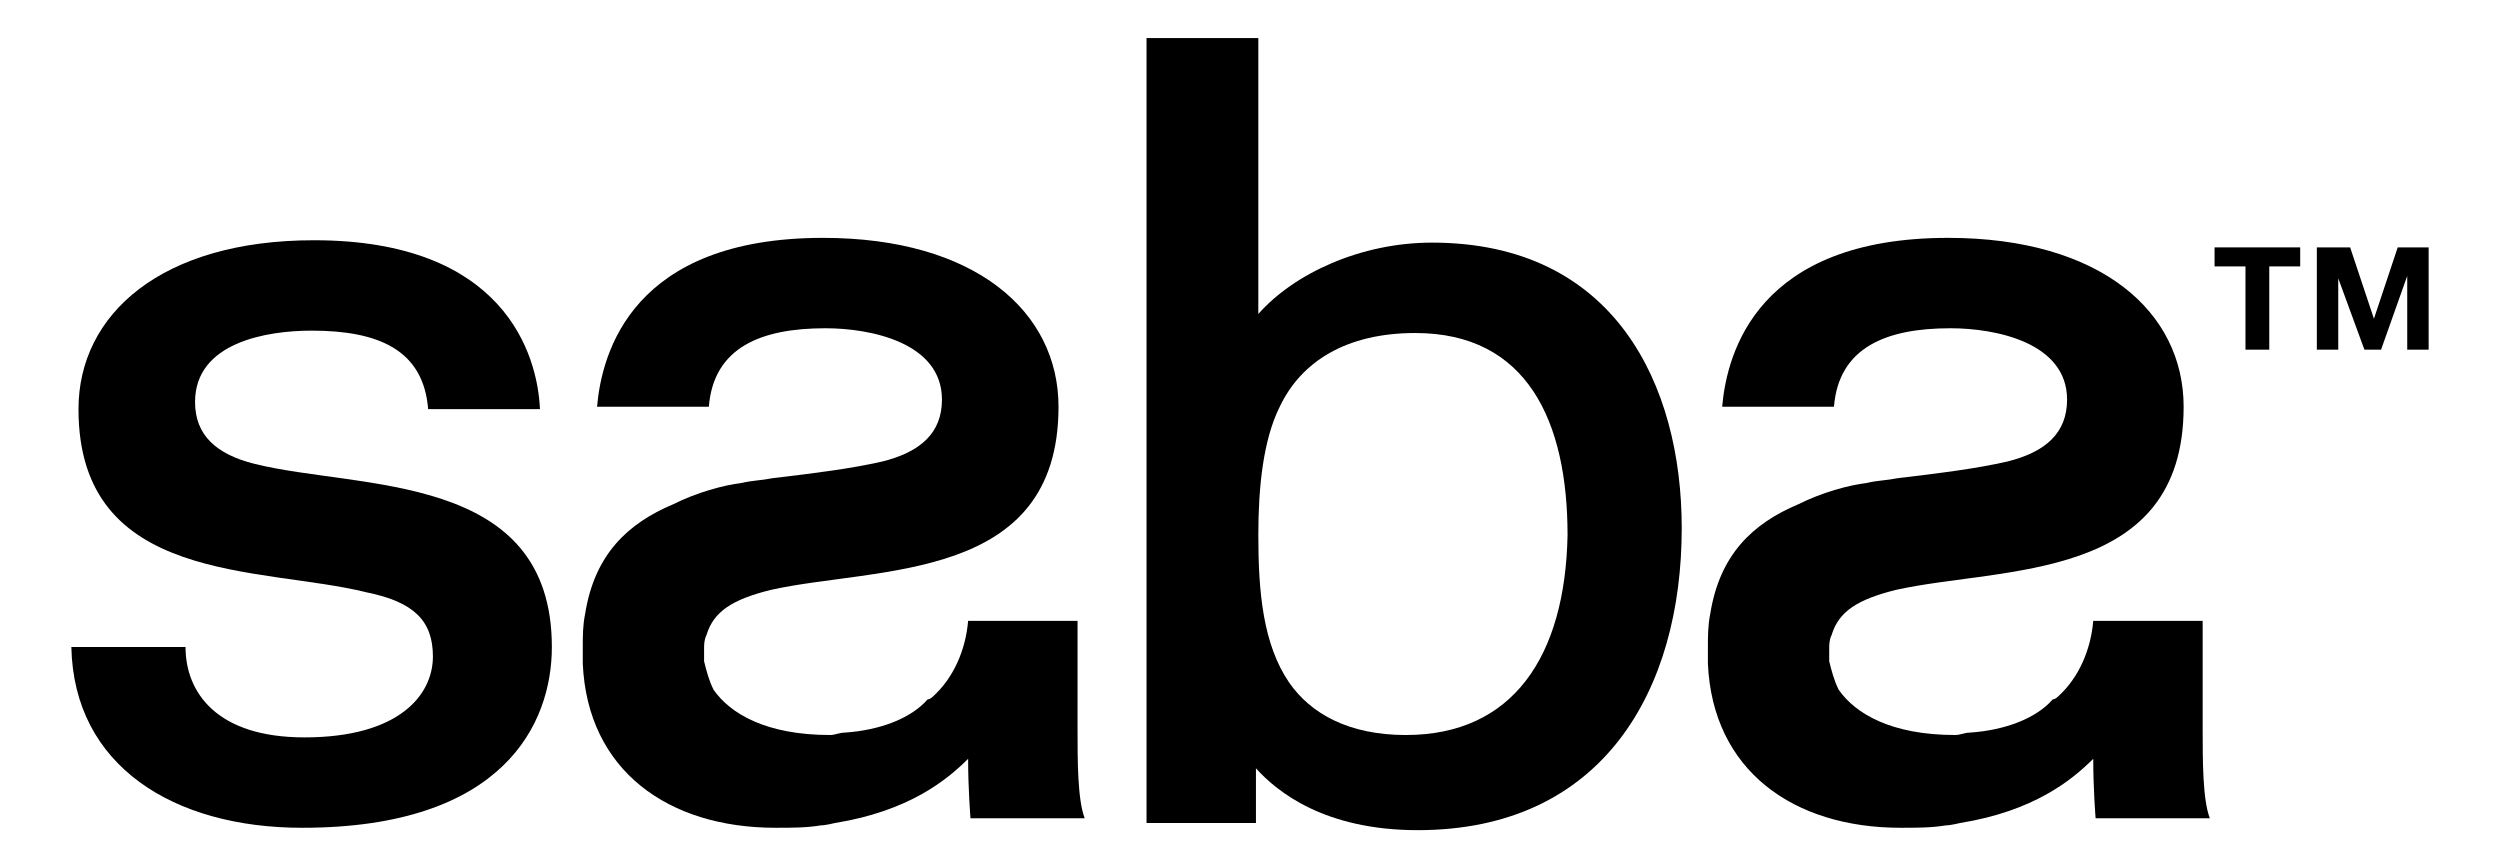
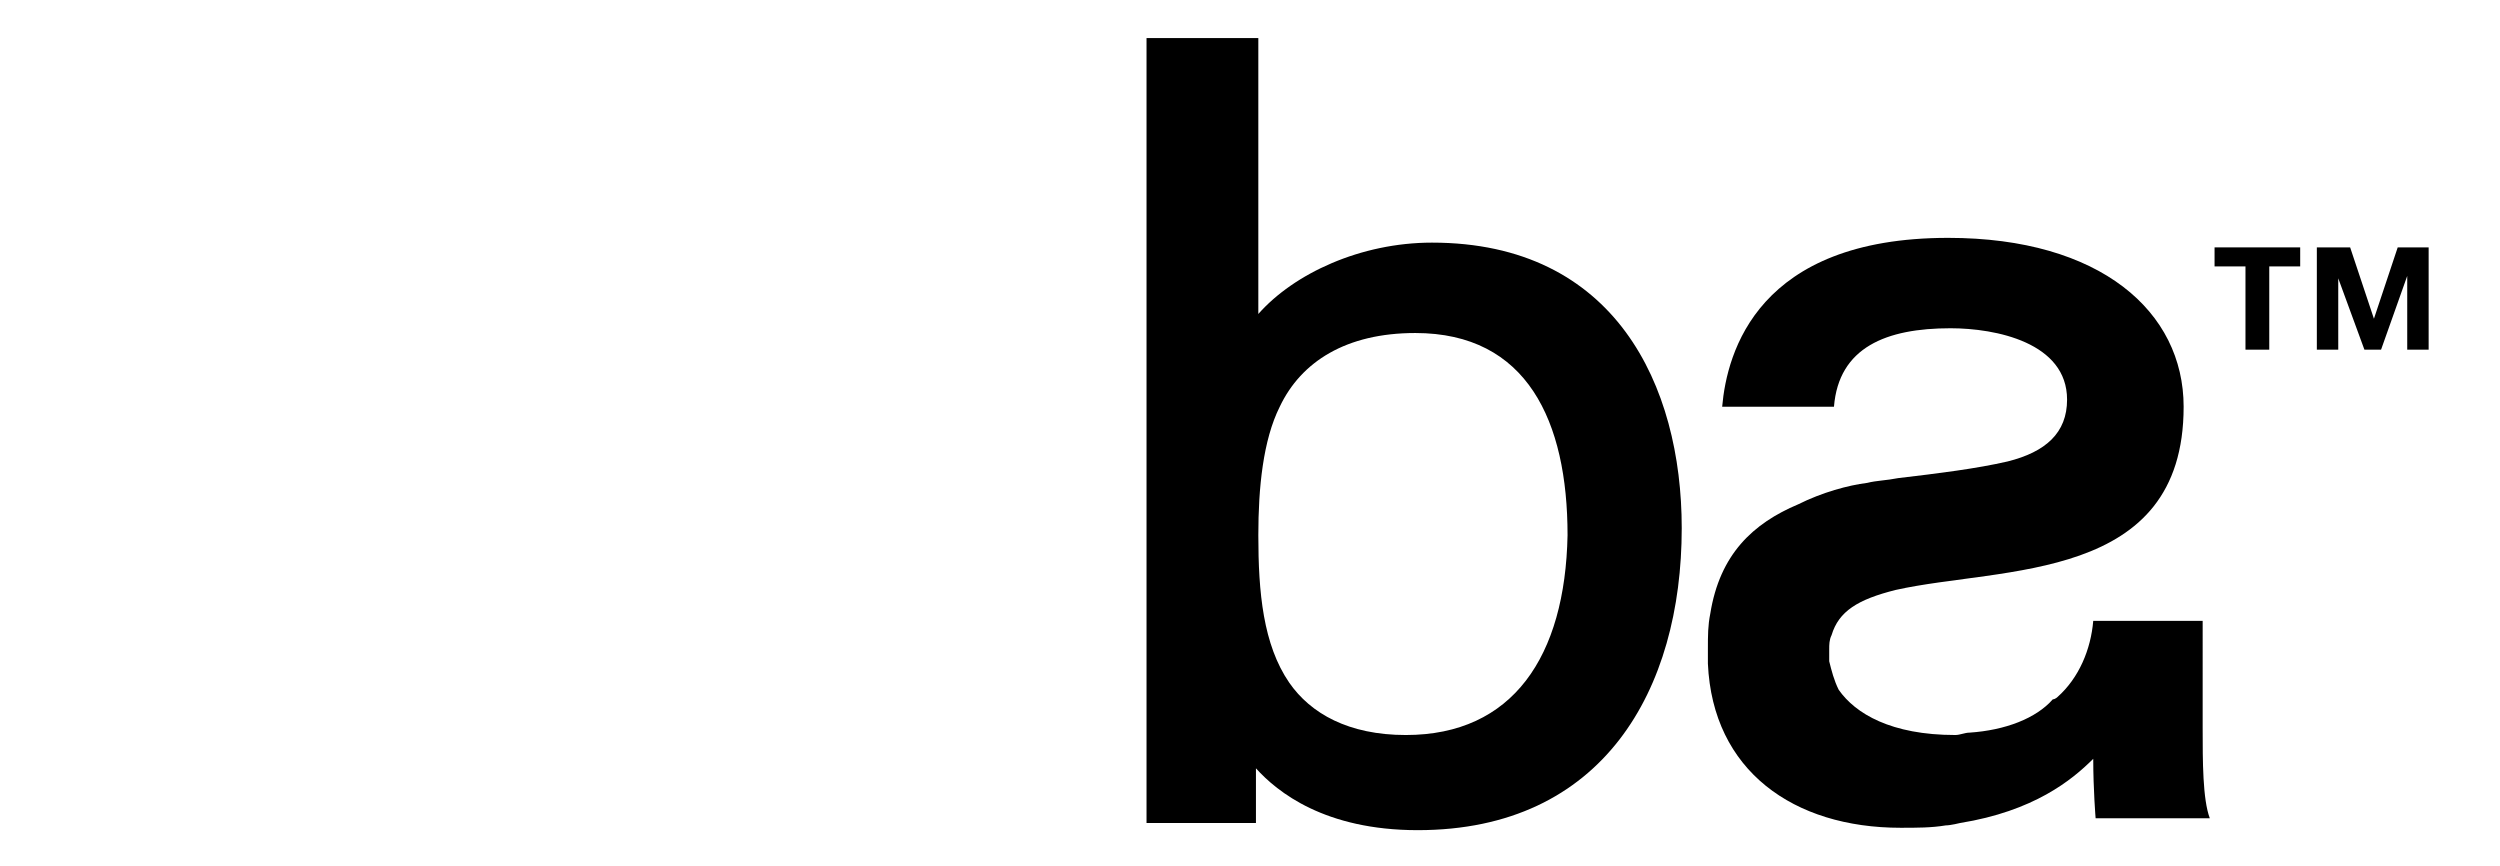
<svg xmlns="http://www.w3.org/2000/svg" version="1.1" id="Livello_1" x="0px" y="0px" viewBox="0 0 105.1 36.4" style="enable-background:new 0 0 105.1 36.4;" xml:space="preserve">
  <g>
    <path d="M60.2,10.2c-3,0-5.8,1.3-7.3,3V1.6h-4.7v33h4.6v-2.3c0.9,1,2.9,2.6,6.8,2.6c7.8,0,11.1-5.9,11.1-12.7   C70.7,16.2,67.9,10.2,60.2,10.2z M59.1,30.9c-2.4,0-4-0.9-4.9-2.2c-1.1-1.6-1.3-3.8-1.3-6.2c0-2,0.2-4,0.9-5.4   c0.9-1.9,2.8-3.1,5.7-3.1c4.7,0,6.4,3.7,6.4,8.5C65.8,27.6,63.6,30.9,59.1,30.9z" />
-     <path d="M10.7,19.5c-1.6-0.4-2.5-1.2-2.5-2.6c0-2.5,3-3,4.9-3c2.8,0,4.7,0.8,4.9,3.3h4.7c-0.1-2.3-1.5-7.1-9.5-7.1   c-6.4,0-9.9,3.1-9.9,7.1c0,7.4,7.7,6.6,12.1,7.7c2,0.4,2.8,1.2,2.8,2.7c0,1.6-1.4,3.4-5.4,3.4c-3.7,0-5-1.9-5-3.8H3   c0.1,5,4.3,7.6,9.7,7.6c8.5,0,10.5-4.4,10.5-7.6C23.2,19.8,15.1,20.6,10.7,19.5z" />
-     <path d="M45.5,26.1h-4.8c-0.1,1.2-0.6,2.4-1.5,3.2c0,0-0.1,0.1-0.2,0.1c-0.7,0.8-2,1.3-3.5,1.4c-0.2,0-0.4,0.1-0.6,0.1   c-2.7,0-4.2-0.9-4.9-1.9c-0.2-0.4-0.3-0.8-0.4-1.2c0-0.1,0-0.3,0-0.4h0c0,0,0-0.1,0-0.1c0-0.2,0-0.4,0.1-0.6c0.3-1,1.1-1.5,2.7-1.9   c4.5-1,12.1-0.3,12.1-7.7c0-4-3.5-7.1-9.9-7.1c-8,0-9.3,4.8-9.5,7.1h4.7c0.2-2.5,2.2-3.3,4.9-3.3c1.9,0,4.9,0.6,4.9,3   c0,1.4-0.9,2.2-2.5,2.6c-1.3,0.3-2.9,0.5-4.6,0.7c-0.5,0.1-0.9,0.1-1.3,0.2c-0.8,0.1-1.9,0.4-2.9,0.9c-1.9,0.8-3.3,2.1-3.7,4.6   c-0.1,0.5-0.1,0.9-0.1,1.5c0,0.2,0,0.4,0,0.6c0.2,4.5,3.6,6.9,8.1,6.9c0.7,0,1.3,0,1.9-0.1c0.2,0,0.6-0.1,0.6-0.1   c3.1-0.5,4.7-1.8,5.6-2.7c0,1.3,0.1,2.5,0.1,2.5h4.8c-0.3-0.8-0.3-2.4-0.3-3.8V26.1z" />
    <path d="M92.8,26.1H88c-0.1,1.2-0.6,2.4-1.5,3.2c0,0-0.1,0.1-0.2,0.1c-0.7,0.8-2,1.3-3.5,1.4c-0.2,0-0.4,0.1-0.6,0.1   c-2.7,0-4.2-0.9-4.9-1.9c-0.2-0.4-0.3-0.8-0.4-1.2c0-0.1,0-0.3,0-0.4h0c0,0,0-0.1,0-0.1c0-0.2,0-0.4,0.1-0.6c0.3-1,1.1-1.5,2.7-1.9   c4.5-1,12.1-0.3,12.1-7.7c0-4-3.5-7.1-9.9-7.1c-8,0-9.3,4.8-9.5,7.1h4.7c0.2-2.5,2.2-3.3,4.9-3.3c1.9,0,4.9,0.6,4.9,3   c0,1.4-0.9,2.2-2.5,2.6c-1.3,0.3-2.9,0.5-4.6,0.7c-0.5,0.1-0.9,0.1-1.3,0.2c-0.8,0.1-1.9,0.4-2.9,0.9c-1.9,0.8-3.3,2.1-3.7,4.6   c-0.1,0.5-0.1,0.9-0.1,1.5c0,0.2,0,0.4,0,0.6c0.2,4.5,3.6,6.9,8.1,6.9c0.7,0,1.3,0,1.9-0.1c0.2,0,0.6-0.1,0.6-0.1   c3.1-0.5,4.7-1.8,5.6-2.7c0,1.3,0.1,2.5,0.1,2.5h4.8c-0.3-0.8-0.3-2.4-0.3-3.8V26.1z" />
    <polygon points="100.8,10.4 99.8,13.4 99.8,13.4 98.8,10.4 97.4,10.4 97.4,14.7 98.3,14.7 98.3,11.7 98.3,11.7 99.4,14.7    100.1,14.7 101.2,11.6 101.2,11.6 101.2,14.7 102.1,14.7 102.1,10.4  " />
    <polygon points="93.1,11.2 94.4,11.2 94.4,14.7 95.4,14.7 95.4,11.2 96.7,11.2 96.7,10.4 93.1,10.4  " />
  </g>
</svg>